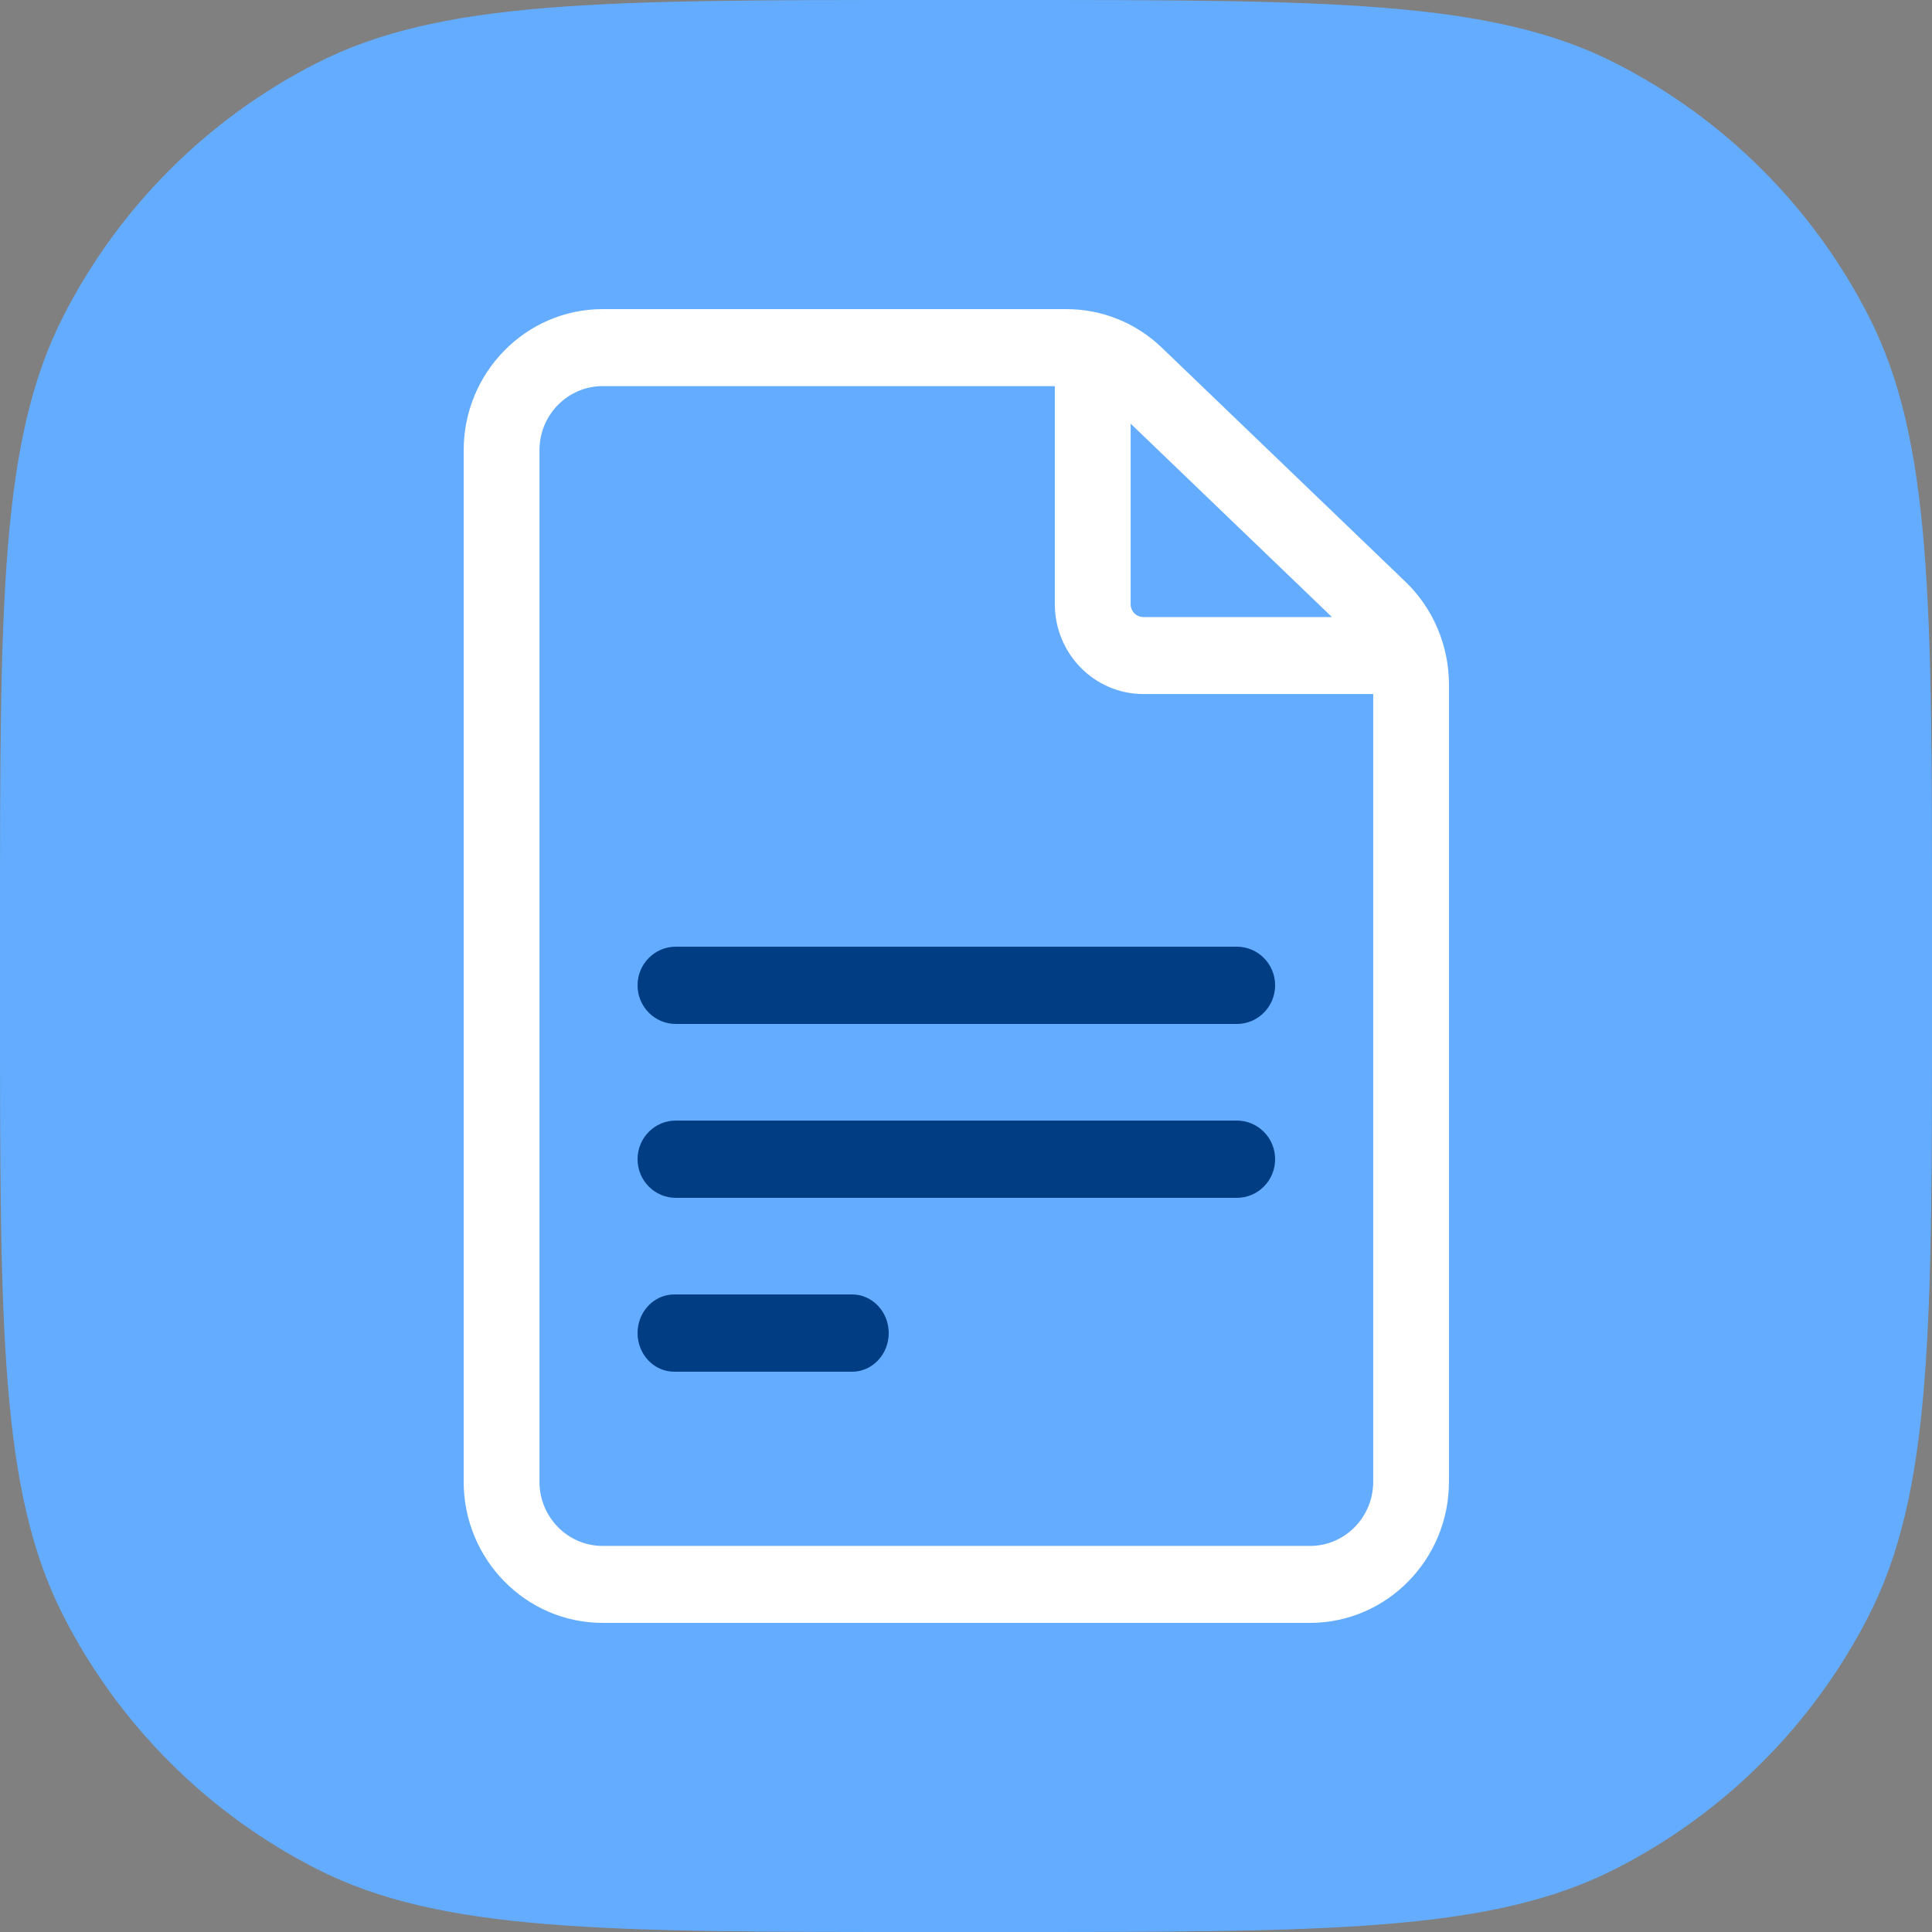
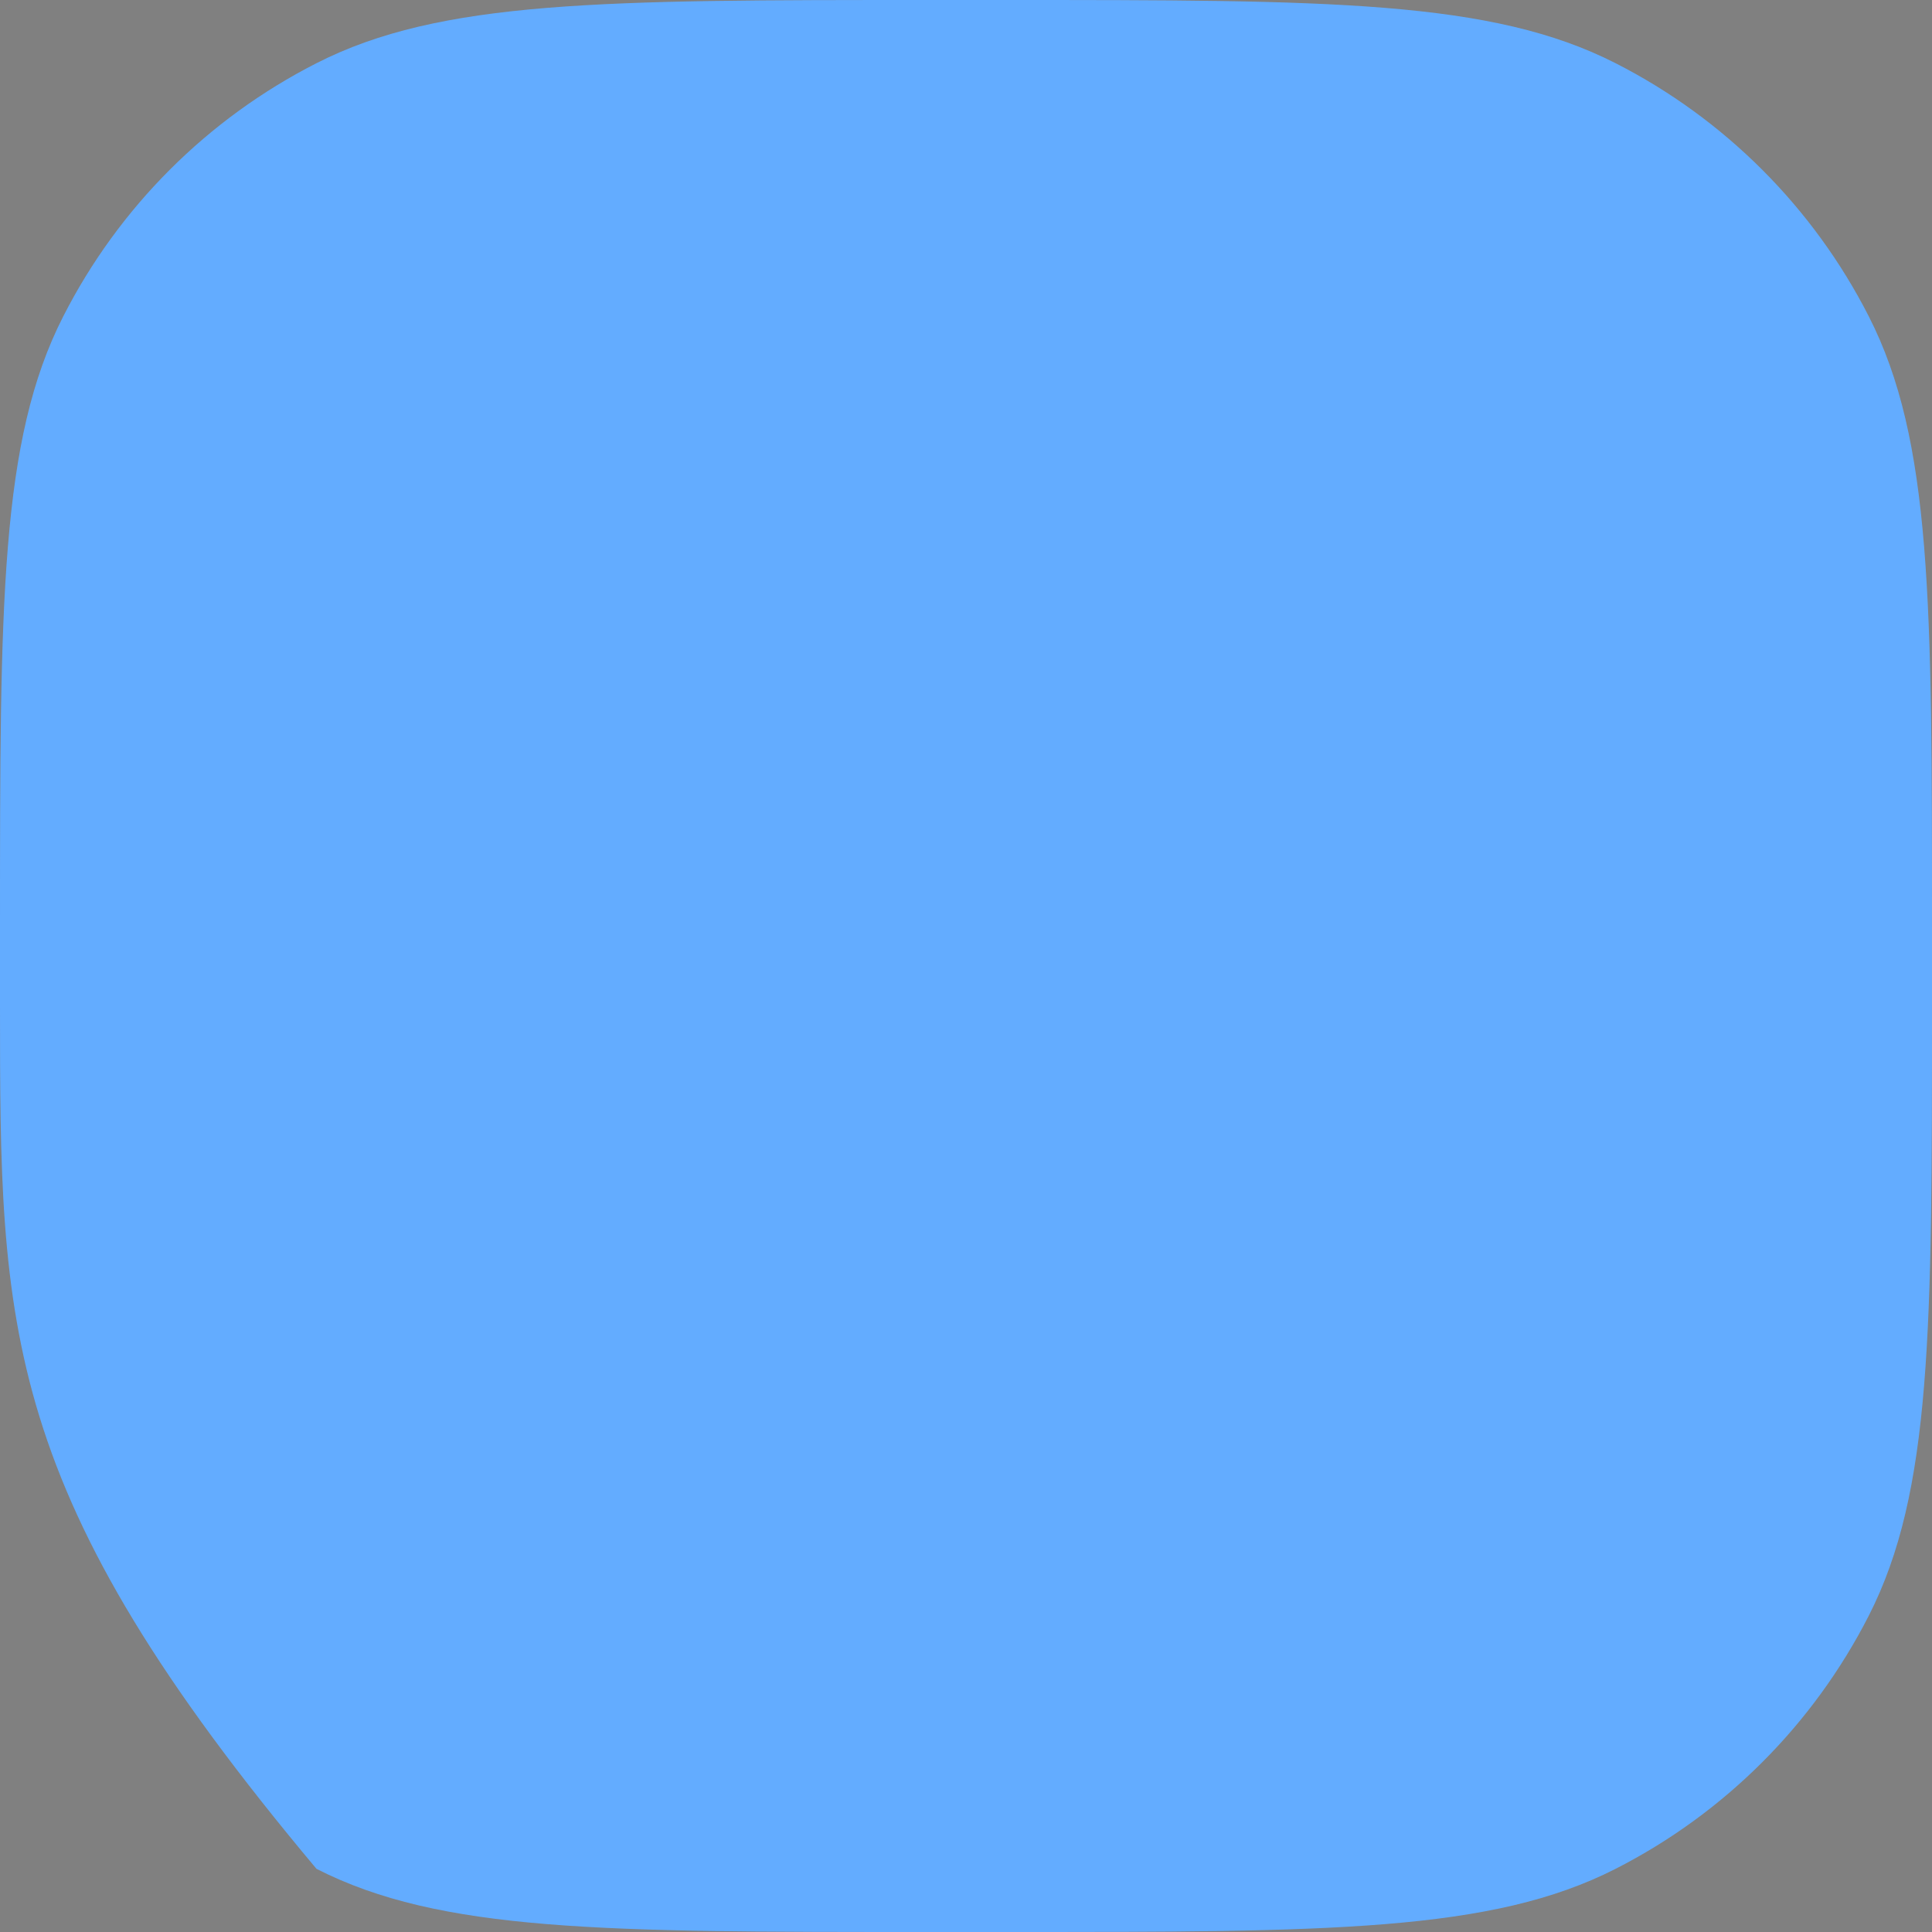
<svg xmlns="http://www.w3.org/2000/svg" viewBox="0 0 48 48" fill="none">
  <rect x="0" y="0" width="48" height="48" fill="#808080" stroke="none" />
-   <path d="M0 23.04C0 14.975 0 10.943 1.57 7.863C2.95 5.153 5.153 2.95 7.863 1.57C10.943 0 14.975 0 23.04 0H24.96C33.025 0 37.057 0 40.138 1.57C42.847 2.95 45.05 5.153 46.431 7.863C48 10.943 48 14.975 48 23.04V24.96C48 33.025 48 37.057 46.431 40.138C45.05 42.847 42.847 45.05 40.138 46.431C37.057 48 33.025 48 24.96 48H23.04C14.975 48 10.943 48 7.863 46.431C5.153 45.05 2.95 42.847 1.57 40.138C0 37.057 0 33.025 0 24.96V23.04Z" fill="#63ACFF" />
-   <path d="M34.92 14.455L28.867 8.639C28.224 8.021 27.381 7.68 26.495 7.68H14.972C13.068 7.68 11.52 9.253 11.52 11.186V36.814C11.52 38.747 13.068 40.32 14.972 40.32H32.547C34.451 40.32 35.999 38.747 35.999 36.814V17.002C35.999 16.042 35.606 15.114 34.92 14.455ZM33.091 15.33H28.404C28.231 15.33 28.091 15.187 28.091 15.011V10.526L33.091 15.33ZM32.547 38.408H14.972C14.107 38.408 13.403 37.693 13.403 36.814V11.186C13.403 10.307 14.107 9.593 14.972 9.593H26.207V15.011C26.207 16.242 27.193 17.243 28.404 17.243H34.117V36.814C34.117 37.693 33.413 38.408 32.547 38.408Z" fill="white" />
-   <path fill-rule="evenodd" clip-rule="evenodd" d="M30.729 23.52H16.79C16.265 23.52 15.84 23.95 15.84 24.48C15.84 25.01 16.265 25.44 16.79 25.44H30.729C31.254 25.44 31.68 25.01 31.68 24.48C31.68 23.95 31.254 23.52 30.729 23.52ZM30.729 27.84H16.79C16.265 27.84 15.84 28.27 15.84 28.8C15.84 29.33 16.265 29.76 16.79 29.76H30.729C31.254 29.76 31.68 29.33 31.68 28.8C31.68 28.27 31.254 27.84 30.729 27.84ZM16.751 32.16H21.169C21.672 32.16 22.08 32.59 22.08 33.12C22.08 33.65 21.672 34.08 21.169 34.08H16.751C16.248 34.08 15.84 33.65 15.84 33.12C15.84 32.59 16.248 32.16 16.751 32.16Z" fill="#003D83" />
+   <path d="M0 23.04C0 14.975 0 10.943 1.57 7.863C2.95 5.153 5.153 2.95 7.863 1.57C10.943 0 14.975 0 23.04 0H24.96C33.025 0 37.057 0 40.138 1.57C42.847 2.95 45.05 5.153 46.431 7.863C48 10.943 48 14.975 48 23.04V24.96C48 33.025 48 37.057 46.431 40.138C45.05 42.847 42.847 45.05 40.138 46.431C37.057 48 33.025 48 24.96 48H23.04C14.975 48 10.943 48 7.863 46.431C0 37.057 0 33.025 0 24.96V23.04Z" fill="#63ACFF" />
</svg>